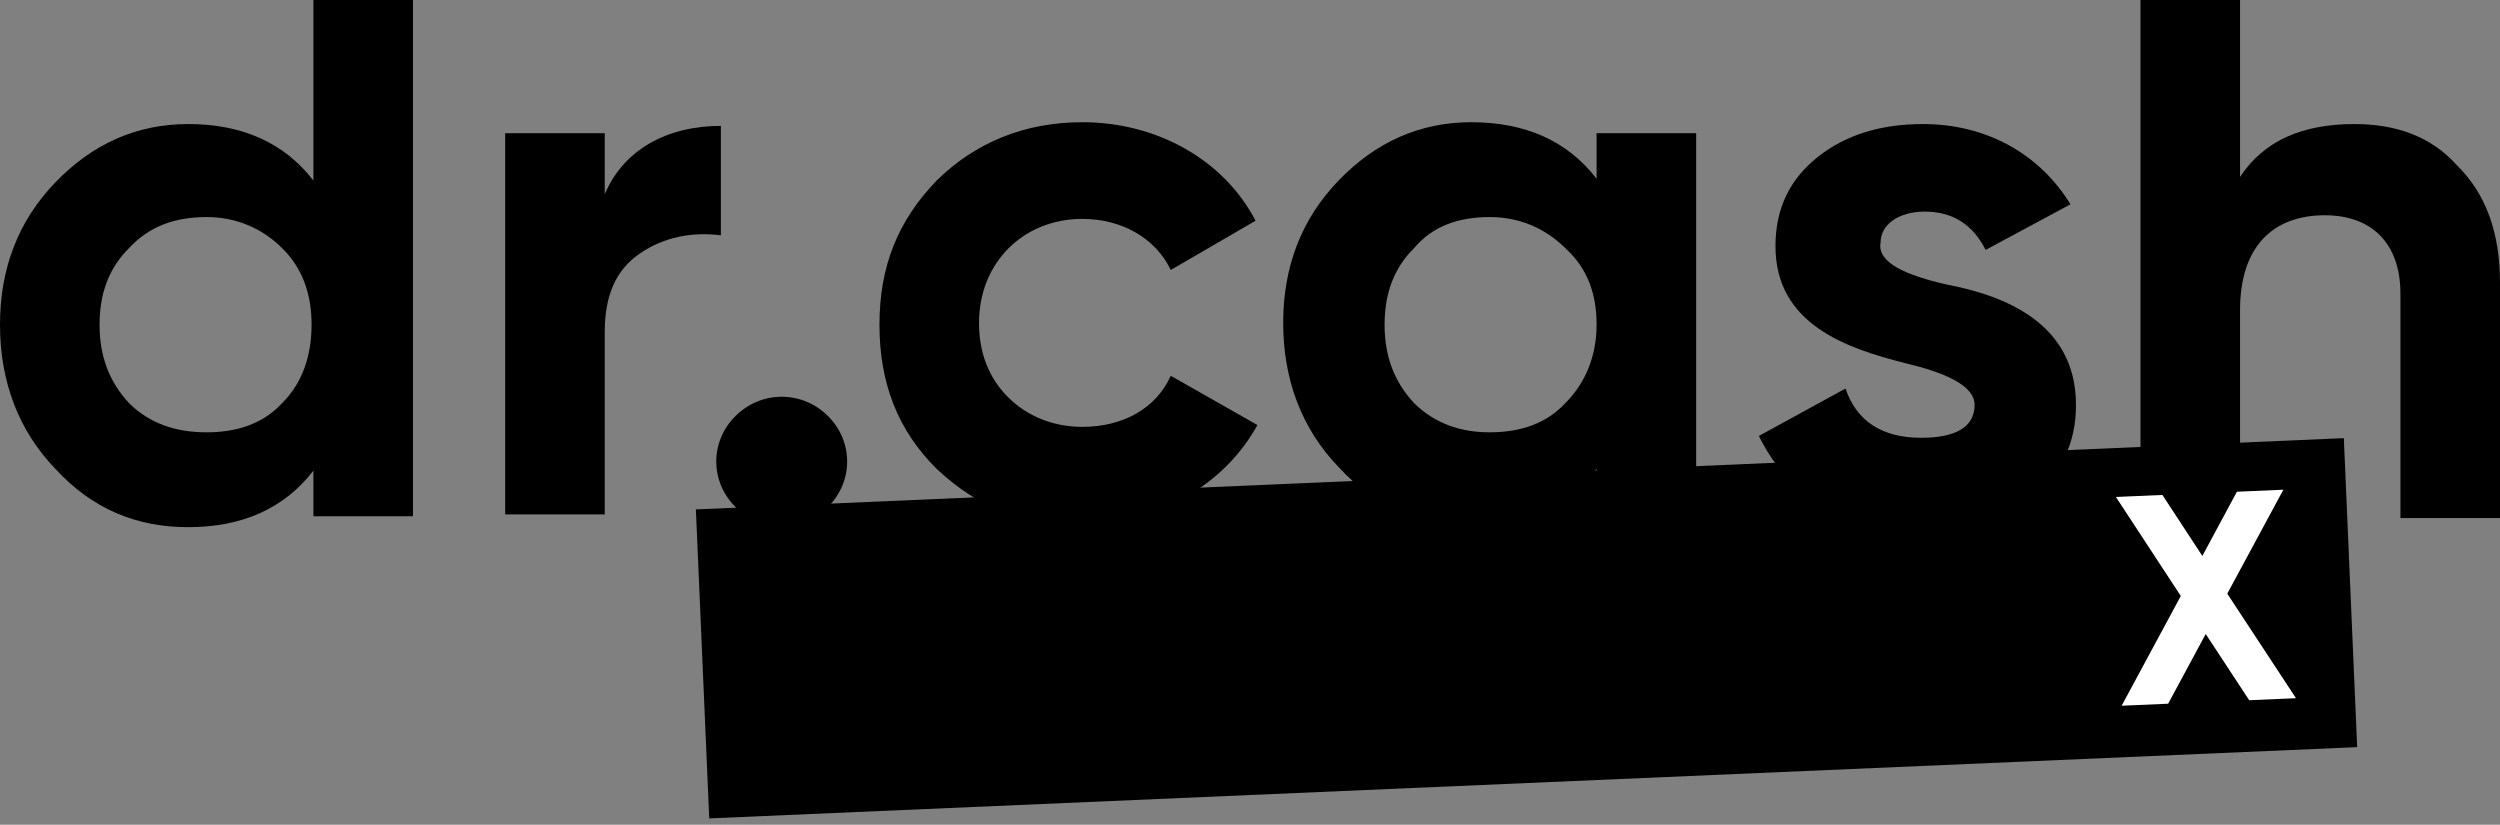
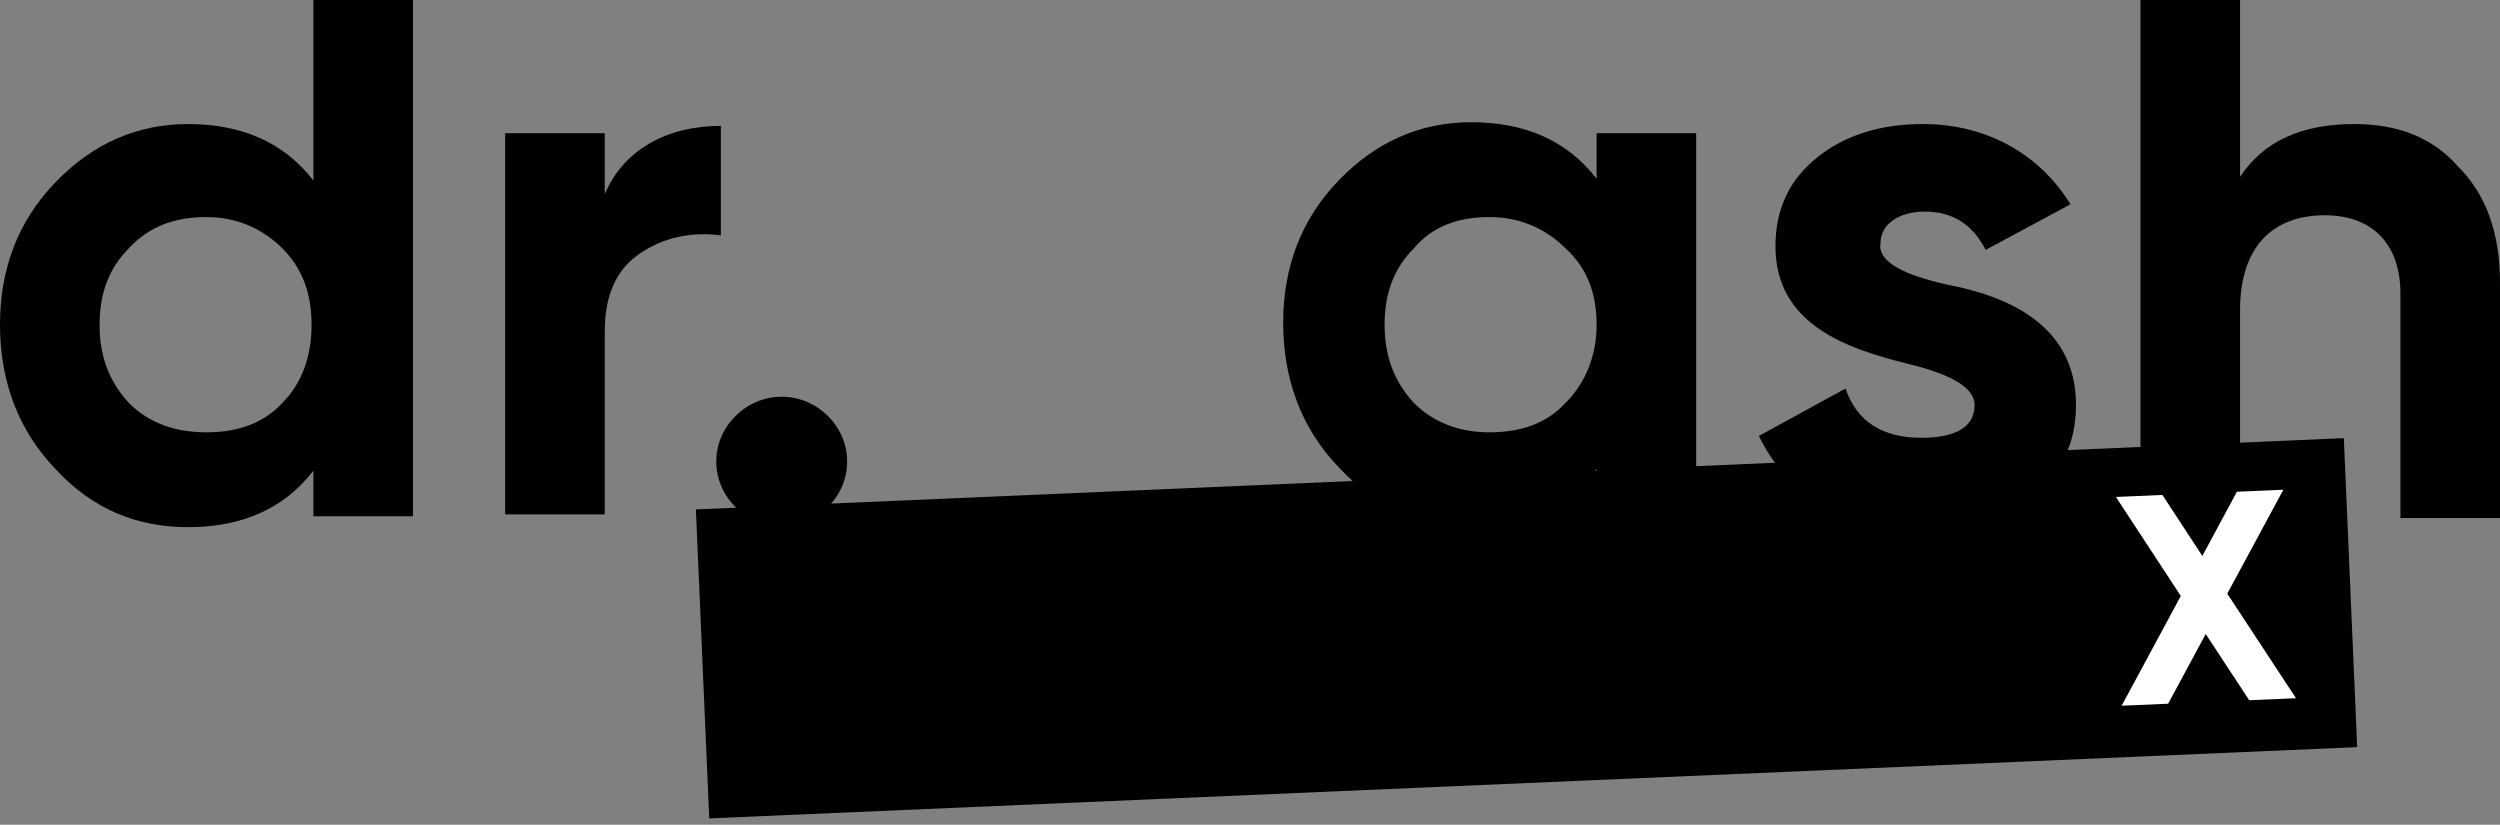
<svg xmlns="http://www.w3.org/2000/svg" width="97" height="32" viewBox="0 0 97 32" fill="none">
  <rect x="0" y="0" width="97" height="32" fill="#808080" stroke="none" />
  <path d="M12.161 0H16.024V20.03H12.161V18.26C11.016 19.747 9.371 20.454 7.296 20.454C5.294 20.454 3.577 19.747 2.146 18.189C0.715 16.703 0 14.792 0 12.598C0 10.404 0.715 8.564 2.146 7.078C3.577 5.591 5.294 4.813 7.296 4.813C9.371 4.813 11.016 5.521 12.161 7.007V0ZM8.012 16.774C9.228 16.774 10.229 16.42 10.945 15.642C11.732 14.863 12.089 13.801 12.089 12.598C12.089 11.395 11.732 10.404 10.945 9.626C10.158 8.847 9.156 8.422 8.012 8.422C6.796 8.422 5.794 8.776 5.007 9.626C4.221 10.404 3.863 11.395 3.863 12.598C3.863 13.801 4.221 14.792 5.007 15.642C5.794 16.42 6.796 16.774 8.012 16.774Z" fill="black" style="fill:black;fill-opacity:1;" />
  <path d="M23.392 7.715C24.108 5.804 25.896 4.884 27.97 4.884V9.13C26.826 8.989 25.753 9.201 24.823 9.838C23.893 10.475 23.464 11.466 23.464 12.881V19.959H19.601V5.167H23.464V7.715H23.392Z" fill="black" style="fill:black;fill-opacity:1;" />
  <path d="M28.542 19.676C27.541 18.685 27.541 17.128 28.542 16.137C29.544 15.146 31.118 15.146 32.119 16.137C33.12 17.128 33.12 18.685 32.119 19.676C31.118 20.667 29.544 20.667 28.542 19.676Z" fill="black" style="fill:black;fill-opacity:1;" />
-   <path d="M36.341 18.19C34.838 16.703 34.123 14.863 34.123 12.598C34.123 10.334 34.838 8.564 36.341 7.007C37.843 5.521 39.774 4.742 41.992 4.742C44.925 4.742 47.5 6.228 48.716 8.564L45.425 10.475C44.853 9.272 43.566 8.493 41.992 8.493C39.703 8.493 37.986 10.192 37.986 12.527C37.986 13.66 38.344 14.651 39.13 15.429C39.846 16.137 40.847 16.562 41.992 16.562C43.566 16.562 44.853 15.854 45.425 14.58L48.788 16.491C47.5 18.827 44.925 20.313 41.992 20.313C39.774 20.454 37.914 19.676 36.341 18.19Z" fill="black" style="fill:black;fill-opacity:1;" />
  <path d="M61.948 5.167H65.811V19.959H61.948V18.19C60.804 19.676 59.159 20.384 57.084 20.384C55.081 20.384 53.364 19.676 51.934 18.119C50.503 16.633 49.788 14.722 49.788 12.527C49.788 10.334 50.503 8.493 51.934 7.007C53.364 5.521 55.081 4.742 57.084 4.742C59.159 4.742 60.804 5.45 61.948 6.936V5.167ZM57.799 16.774C59.016 16.774 60.017 16.42 60.732 15.642C61.519 14.863 61.948 13.802 61.948 12.598C61.948 11.395 61.591 10.404 60.732 9.626C59.945 8.847 58.944 8.422 57.799 8.422C56.583 8.422 55.582 8.776 54.867 9.626C54.08 10.404 53.722 11.395 53.722 12.598C53.722 13.802 54.08 14.792 54.867 15.642C55.653 16.42 56.655 16.774 57.799 16.774Z" fill="black" style="fill:black;fill-opacity:1;" />
  <path d="M75.541 11.041C77.758 11.466 80.548 12.527 80.548 15.712C80.548 17.198 79.976 18.402 78.831 19.251C77.687 20.03 76.256 20.454 74.539 20.454C71.463 20.454 69.389 19.251 68.244 16.915L71.606 15.075C72.036 16.349 73.037 16.986 74.539 16.986C75.898 16.986 76.614 16.561 76.614 15.712C76.614 14.934 75.398 14.438 73.896 14.084C71.678 13.518 68.888 12.598 68.888 9.555C68.888 8.068 69.46 6.936 70.534 6.087C71.606 5.237 72.966 4.813 74.611 4.813C77.043 4.813 79.118 5.945 80.334 7.927L77.043 9.696C76.542 8.705 75.755 8.21 74.682 8.21C73.681 8.21 72.966 8.705 72.966 9.413C72.823 10.192 73.967 10.687 75.541 11.041Z" fill="black" style="fill:black;fill-opacity:1;" />
  <path d="M95.355 6.441C96.428 7.502 97 8.989 97 10.97V20.101H93.137V11.395C93.137 9.413 91.993 8.352 90.204 8.352C88.201 8.352 86.914 9.555 86.914 12.032V20.03H83.051V0H86.914V6.865C87.844 5.45 89.346 4.813 91.349 4.813C92.994 4.813 94.353 5.308 95.355 6.441Z" fill="black" style="fill:black;fill-opacity:1;" />
  <rect x="27" y="19.765" width="64" height="12" transform="rotate(-2.476 27 19.765)" fill="black" style="fill:black;fill-opacity:1;" />
  <path d="M33.251 25.148L37.309 24.972L37.336 25.597C37.386 26.753 37.057 27.706 36.348 28.455C35.639 29.204 34.698 29.603 33.527 29.654C32.278 29.708 31.223 29.348 30.364 28.574C29.511 27.793 29.059 26.816 29.009 25.644C28.958 24.465 29.319 23.449 30.093 22.597C30.875 21.744 31.867 21.292 33.07 21.24C33.818 21.208 34.511 21.348 35.15 21.66C35.789 21.972 36.299 22.41 36.678 22.972L35.348 23.818C35.141 23.494 34.836 23.237 34.434 23.046C34.032 22.855 33.596 22.77 33.126 22.79C32.347 22.824 31.722 23.105 31.251 23.636C30.779 24.15 30.559 24.797 30.593 25.576C30.626 26.339 30.904 26.96 31.427 27.439C31.949 27.911 32.63 28.129 33.471 28.093C34.08 28.066 34.583 27.909 34.98 27.622C35.377 27.334 35.638 26.945 35.763 26.453L33.312 26.559L33.251 25.148ZM42.737 23.985L42.707 23.302L44.199 23.238L44.449 29.02L42.957 29.084L42.928 28.402C42.505 28.984 41.889 29.293 41.079 29.328C40.308 29.361 39.633 29.097 39.052 28.535C38.479 27.965 38.174 27.252 38.137 26.396C38.101 25.548 38.343 24.816 38.865 24.198C39.394 23.581 40.044 23.255 40.815 23.222C41.625 23.187 42.265 23.441 42.737 23.985ZM40.131 27.492C40.445 27.779 40.833 27.913 41.295 27.893C41.758 27.873 42.133 27.706 42.421 27.393C42.716 27.071 42.853 26.671 42.832 26.193C42.812 25.715 42.64 25.333 42.319 25.045C42.005 24.75 41.617 24.612 41.154 24.632C40.692 24.652 40.317 24.823 40.029 25.144C39.742 25.458 39.608 25.854 39.629 26.332C39.65 26.81 39.817 27.196 40.131 27.492ZM46.261 22.454C46.015 22.464 45.795 22.385 45.602 22.216C45.417 22.038 45.319 21.826 45.309 21.58C45.298 21.333 45.377 21.113 45.546 20.921C45.724 20.728 45.935 20.626 46.182 20.615C46.436 20.604 46.656 20.687 46.842 20.865C47.035 21.042 47.136 21.253 47.147 21.5C47.158 21.747 47.075 21.967 46.898 22.16C46.728 22.345 46.516 22.443 46.261 22.454ZM47.293 28.897L45.801 28.961L45.551 23.18L47.043 23.115L47.293 28.897ZM51.616 22.755C52.256 22.727 52.785 22.917 53.205 23.323C53.639 23.737 53.873 24.314 53.905 25.054L54.059 28.604L52.567 28.669L52.421 25.304C52.405 24.926 52.288 24.637 52.071 24.438C51.862 24.239 51.58 24.147 51.225 24.162C50.832 24.179 50.525 24.316 50.304 24.573C50.091 24.821 49.995 25.181 50.015 25.651L50.15 28.773L48.658 28.838L48.408 23.056L49.9 22.991L49.928 23.639C50.259 23.084 50.822 22.789 51.616 22.755ZM59.248 28.542C58.037 28.594 57.014 28.233 56.177 27.458C55.348 26.691 54.908 25.71 54.856 24.515C54.804 23.312 55.158 22.297 55.918 21.468C56.685 20.624 57.673 20.176 58.884 20.124C59.616 20.092 60.298 20.236 60.93 20.557C61.569 20.869 62.074 21.31 62.447 21.881L61.105 22.739C60.889 22.385 60.592 22.116 60.213 21.931C59.834 21.739 59.413 21.653 58.951 21.673C58.164 21.707 57.539 21.982 57.075 22.496C56.618 23.018 56.407 23.668 56.441 24.446C56.474 25.217 56.74 25.843 57.24 26.323C57.747 26.796 58.394 27.015 59.18 26.981C59.643 26.961 60.054 26.843 60.416 26.626C60.785 26.402 61.058 26.108 61.235 25.745L62.646 26.483C62.324 27.084 61.859 27.572 61.249 27.946C60.647 28.311 59.98 28.51 59.248 28.542ZM67.84 22.899L67.81 22.217L69.302 22.152L69.552 27.934L68.06 27.999L68.031 27.316C67.608 27.898 66.992 28.207 66.182 28.242C65.411 28.275 64.736 28.011 64.155 27.449C63.582 26.879 63.277 26.166 63.24 25.311C63.204 24.463 63.446 23.73 63.968 23.113C64.497 22.495 65.147 22.17 65.918 22.137C66.728 22.102 67.368 22.356 67.84 22.899ZM65.234 26.406C65.547 26.694 65.936 26.828 66.398 26.808C66.861 26.788 67.236 26.621 67.523 26.307C67.819 25.986 67.956 25.586 67.935 25.108C67.914 24.63 67.743 24.247 67.422 23.96C67.108 23.665 66.72 23.527 66.257 23.547C65.795 23.567 65.42 23.738 65.132 24.059C64.845 24.373 64.711 24.768 64.732 25.246C64.753 25.724 64.92 26.111 65.234 26.406ZM72.056 23.678C72.067 23.925 72.427 24.122 73.136 24.269C73.385 24.312 73.611 24.368 73.815 24.436C74.019 24.497 74.223 24.593 74.43 24.723C74.644 24.845 74.813 25.015 74.939 25.234C75.064 25.452 75.133 25.708 75.145 26.001C75.171 26.595 74.967 27.063 74.534 27.406C74.101 27.741 73.556 27.923 72.901 27.951C71.714 28.003 70.885 27.579 70.413 26.68L71.677 25.896C71.876 26.389 72.265 26.624 72.843 26.599C73.375 26.576 73.633 26.398 73.619 26.067C73.609 25.82 73.249 25.623 72.539 25.476C72.274 25.418 72.048 25.359 71.86 25.297C71.672 25.236 71.467 25.144 71.245 25.023C71.023 24.893 70.85 24.727 70.726 24.524C70.608 24.313 70.544 24.064 70.531 23.779C70.507 23.209 70.695 22.753 71.098 22.411C71.507 22.061 72.024 21.873 72.649 21.846C73.119 21.825 73.552 21.915 73.946 22.114C74.341 22.305 74.658 22.593 74.899 22.976L73.657 23.725C73.455 23.34 73.138 23.157 72.706 23.175C72.514 23.184 72.354 23.237 72.227 23.335C72.107 23.425 72.05 23.54 72.056 23.678ZM79.135 21.565C79.775 21.537 80.305 21.727 80.724 22.134C81.159 22.547 81.392 23.124 81.424 23.864L81.578 27.414L80.086 27.479L79.941 24.114C79.924 23.736 79.808 23.448 79.591 23.248C79.381 23.049 79.099 22.957 78.744 22.972C78.351 22.989 78.044 23.126 77.824 23.383C77.611 23.631 77.514 23.991 77.534 24.461L77.669 27.583L76.178 27.648L75.828 19.553L77.32 19.489L77.448 22.449C77.779 21.894 78.341 21.599 79.135 21.565Z" fill="#FF00E6" style="fill:#FF00E6;fill:color(display-p3 1 0 0.9);fill-opacity:1;" />
  <path d="M86.418 23.034L89.084 27.09L87.269 27.168L85.582 24.6L84.124 27.304L82.32 27.382L84.615 23.124L82.097 19.282L83.901 19.204L85.451 21.57L86.792 19.079L88.595 19.001L86.418 23.034Z" fill="white" style="fill:white;fill-opacity:1;" />
</svg>